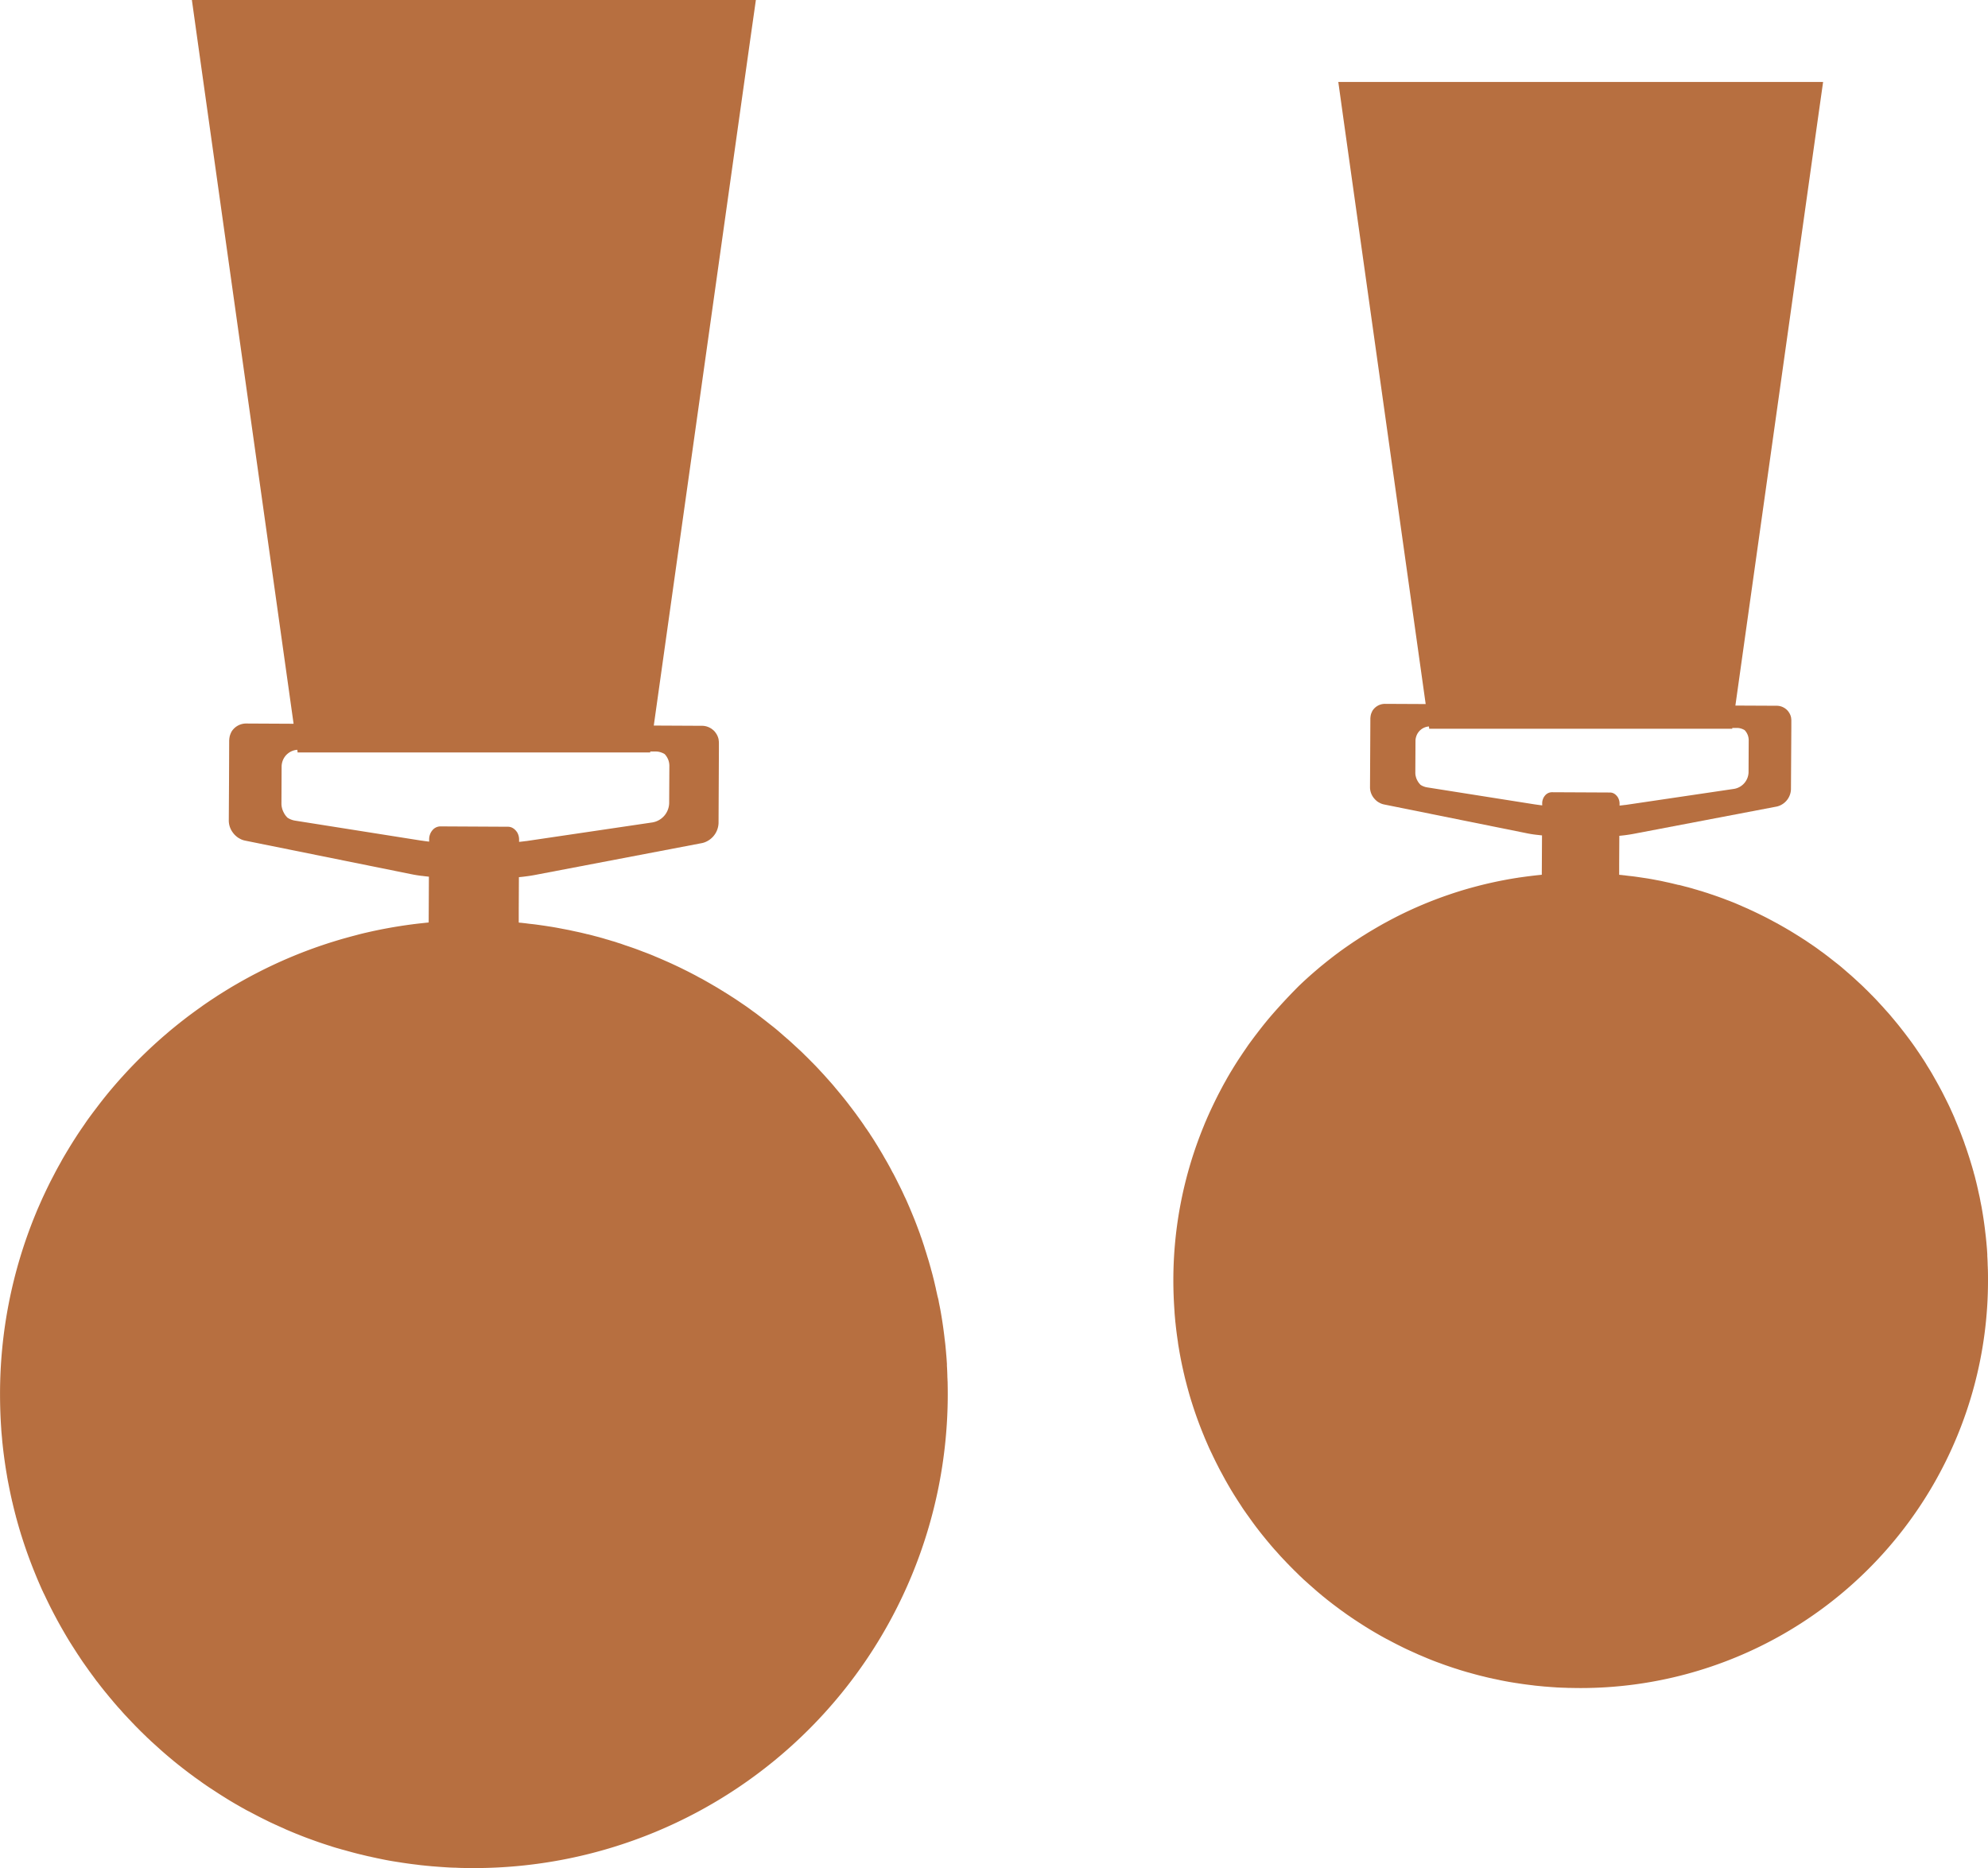
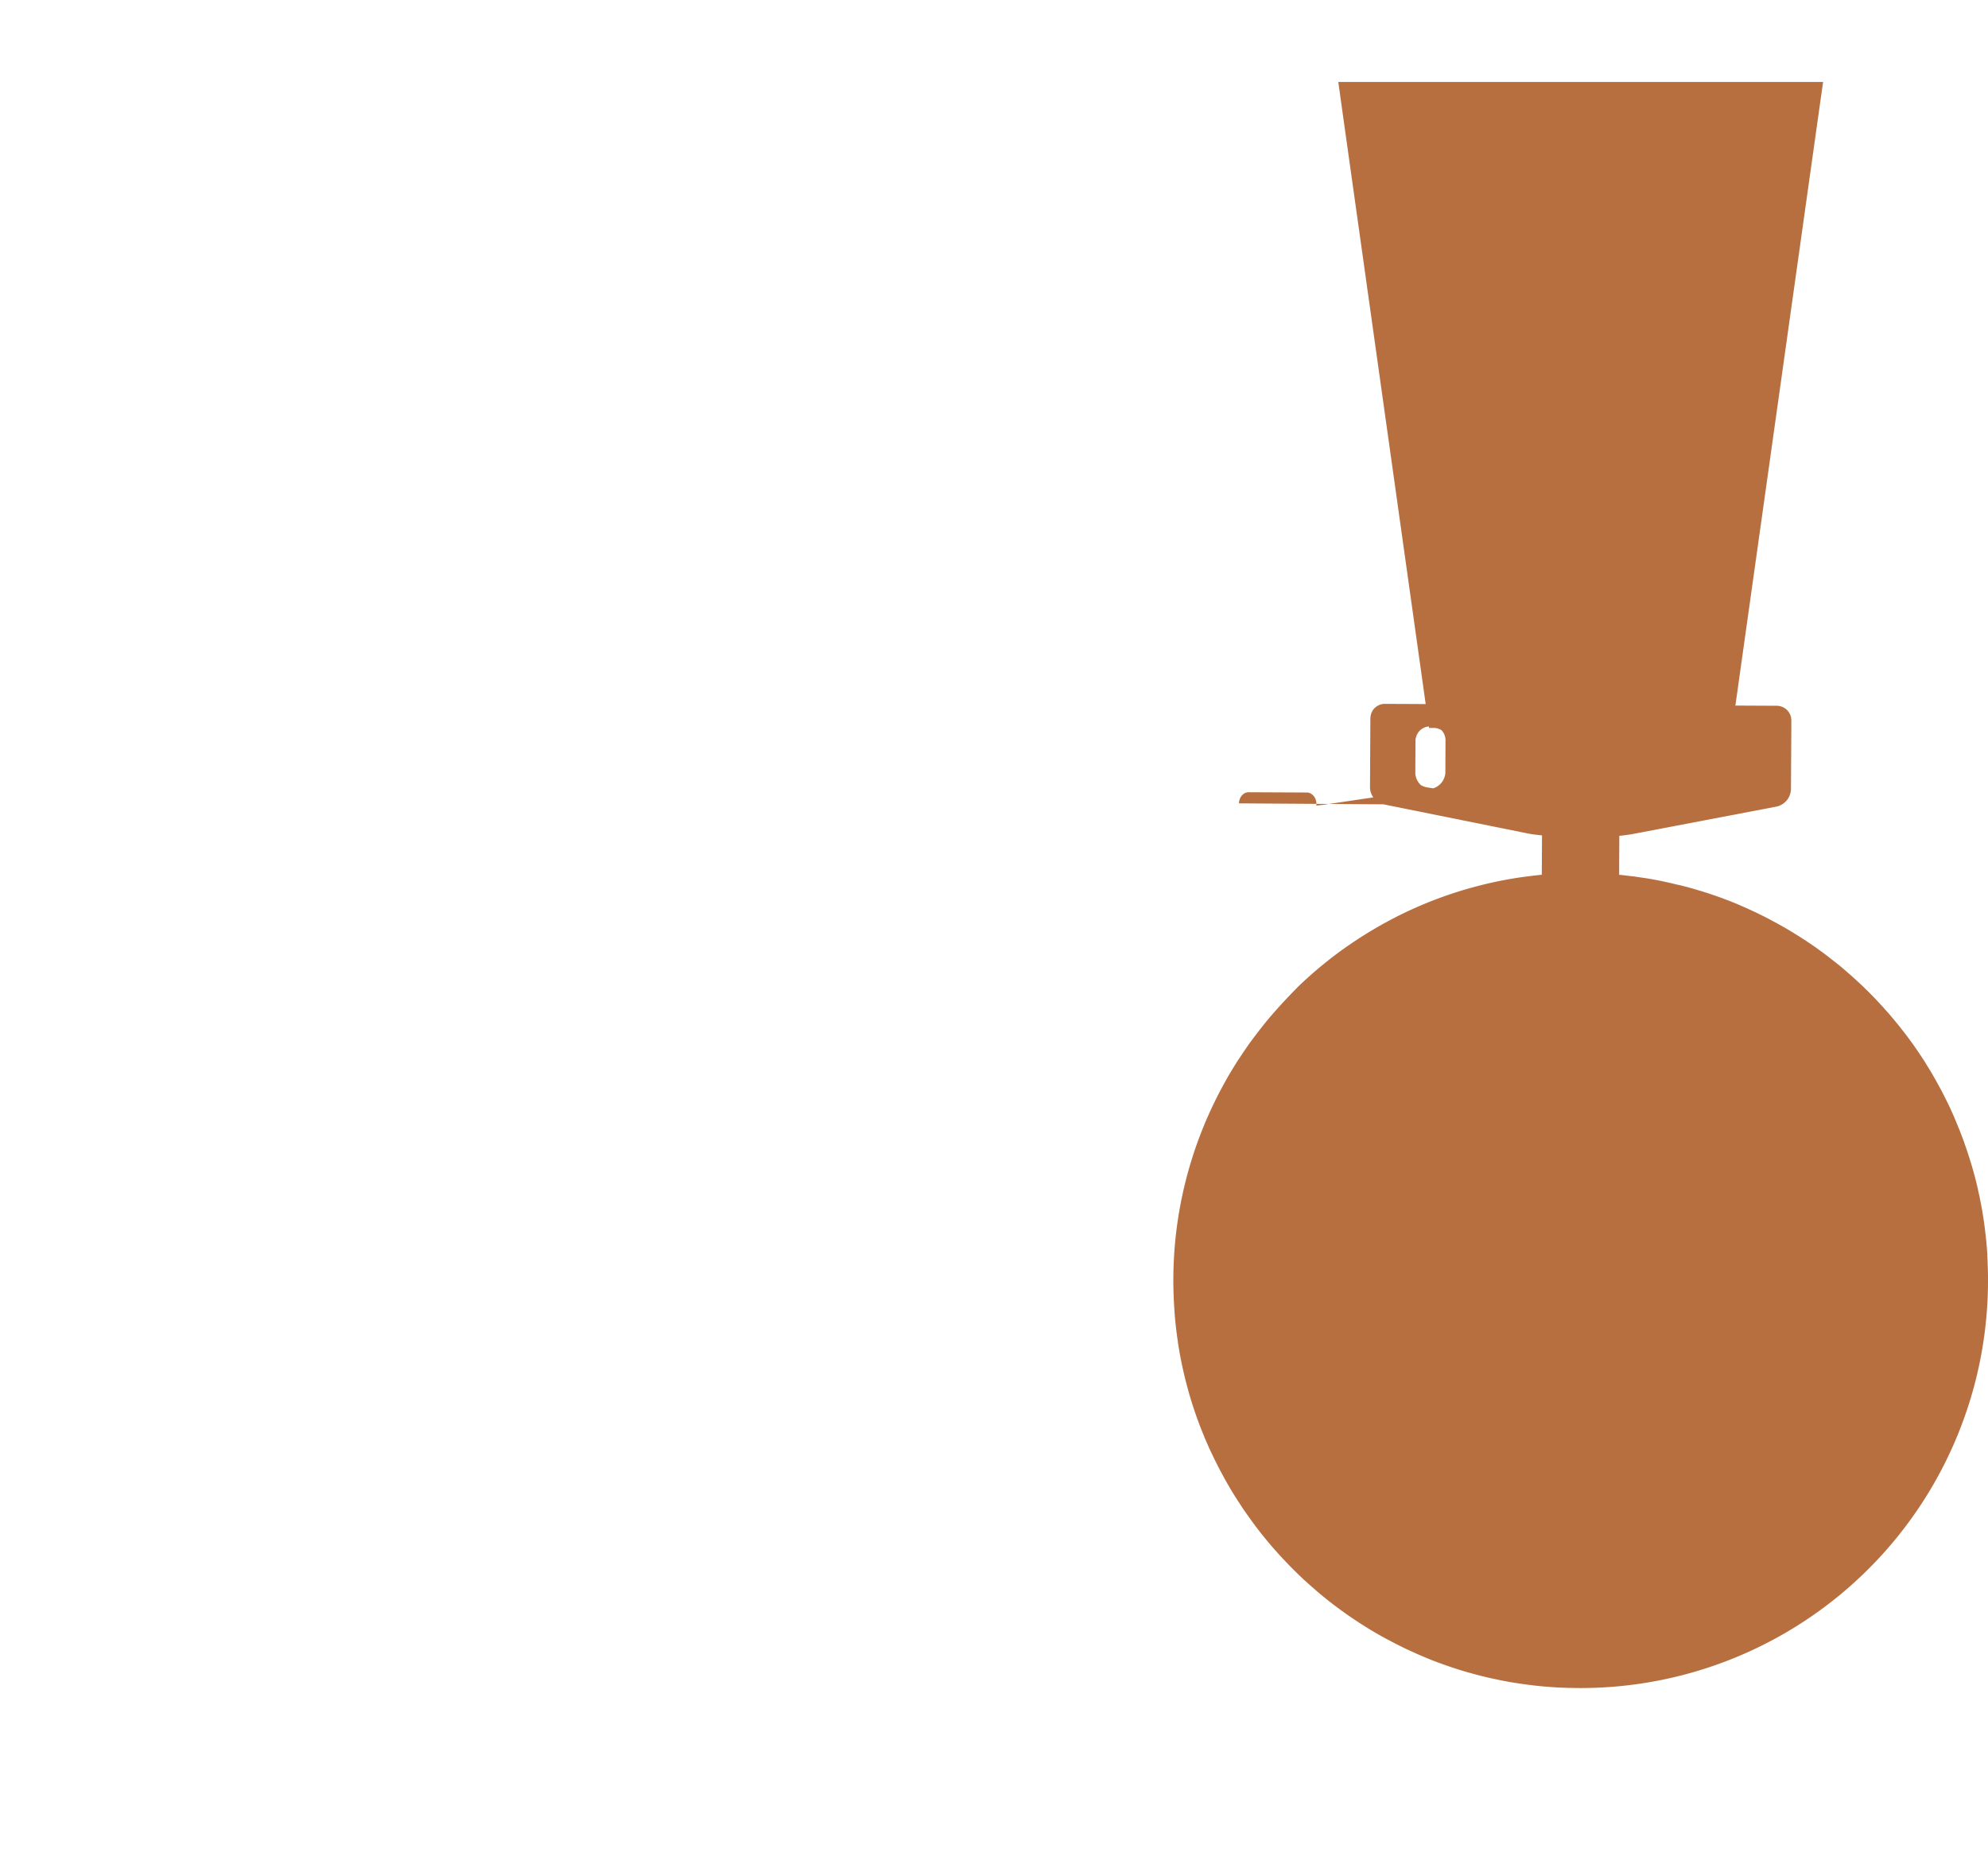
<svg xmlns="http://www.w3.org/2000/svg" width="163.818" height="153.947" viewBox="0 0 163.818 153.947">
  <g id="Group_6735" data-name="Group 6735" transform="translate(197.132 258.189)">
-     <path id="Path_5652" data-name="Path 5652" d="M13.573,26.617l-.049-.005-.177-.022-.11-.016c-.049-.005-.1-.013-.145-.02a1,1,0,0,0-.1-.013L4.064,25.13l-.045-.011a1.011,1.011,0,0,1-.1-.022c-.027-.009-.054-.02-.083-.029l-.061-.023a1.478,1.478,0,0,1-.231-.121l-.005-.005c-.025-.029-.056-.06-.078-.09l-.014-.014a1.363,1.363,0,0,1-.121-.168l-.047-.085c-.02-.038-.038-.076-.056-.116s-.022-.056-.033-.085c-.014-.045-.027-.09-.038-.137-.005-.025-.013-.049-.018-.074a1.391,1.391,0,0,1-.018-.211v-.011l.013-2.638a1.106,1.106,0,0,1,.049-.311,1.189,1.189,0,0,1,1.059-.865l.02.152-.005.036H29.236l-.005-.036.005-.029v0l.39,0,.029,0a1.263,1.263,0,0,1,.166.016l.051.011a.991.991,0,0,1,.143.042,1.265,1.265,0,0,1,.235.11,1.182,1.182,0,0,1,.235.351l.016.036a1.15,1.15,0,0,1,.058.19l.009.049a1.352,1.352,0,0,1,.02.211l-.013,2.641a1.429,1.429,0,0,1-1.185,1.362l-8.961,1.326-.007,0-.023,0c-.135.018-.291.036-.453.054l0-.155a.989.989,0,0,0-.107-.461c-.013-.027-.027-.052-.042-.078l-.027-.038-.04-.051-.042-.051-.005,0a.758.758,0,0,0-.248-.184.669.669,0,0,0-.282-.061l-4.782-.023h-.005a.742.742,0,0,0-.56.269,1.3,1.3,0,0,0-.1.136,1.213,1.213,0,0,0-.072.155,1.365,1.365,0,0,0-.049.173,1.206,1.206,0,0,0-.016.184ZM36.718-32.994H-3.231l.4,2.876,6.8,48.386L.606,18.252h0a1.217,1.217,0,0,0-1.021.567c-.029.054-.052.108-.076.159L-.5,19a1.065,1.065,0,0,0-.052.163l-.005.018c0,.02-.007.042-.011.063l-.009.054c0,.023,0,.047-.005.072s-.007.049-.007.074l-.014,2.8L-.619,25.13a1.427,1.427,0,0,0,.314.88h0l0,0,.036.043a1.39,1.39,0,0,0,.112.119l.047.045a1.787,1.787,0,0,0,.163.126l.02.014.007,0,0,0,.007,0,0,0a1.282,1.282,0,0,0,.45.184l11.8,2.381c.21.042.463.085.732.116l.092.009c.128.016.257.031.387.043l.007,0-.013,2.454h0l-.005.79-.21.022c-.023,0-.047.005-.07.007-.255.027-.508.056-.761.089l-.1.011c-.244.033-.488.067-.73.1-.036.005-.074.011-.11.018-.237.036-.473.076-.708.116-.042.007-.081.016-.121.022-.233.043-.464.087-.7.134l-.121.025c-.231.047-.461.1-.692.15l-.116.027c-.231.054-.461.11-.69.168-.036.009-.072.018-.108.029-.233.06-.466.123-.7.188l-.092.025c-.24.069-.479.139-.715.213l-.063.02c-.253.078-.5.159-.752.244l-.02.007a33.219,33.219,0,0,0-4.5,1.9l-.058.031c-.215.11-.43.224-.641.34l-.13.07c-.188.1-.374.208-.56.314l-.172.1c-.17.1-.34.2-.508.3-.067.04-.132.079-.2.121-.159.1-.316.2-.473.294l-.211.137c-.15.1-.3.2-.45.294-.072.051-.145.1-.217.148-.146.1-.291.2-.434.3-.074.051-.146.1-.219.155-.143.1-.284.2-.425.309-.072.052-.143.107-.215.159-.141.107-.28.213-.417.322-.07.054-.139.107-.208.163-.141.11-.28.224-.419.338-.063.052-.128.1-.192.155-.145.121-.289.244-.432.367-.056.047-.11.094-.164.141-.155.134-.307.269-.461.407l-.125.114c-.172.155-.341.314-.509.475l-.061.056Q-7.295,42.31-8.1,43.2c-.361.4-.714.8-1.055,1.216-.278.338-.547.683-.811,1.03-.087.112-.172.224-.257.338-.135.184-.273.369-.407.553-.074.107-.146.215-.22.323-.119.172-.237.343-.352.517l-.2.3c-.208.318-.41.638-.605.963-.125.2-.248.416-.369.622-.054.094-.1.19-.157.284-.094.164-.186.329-.275.5-.063.116-.125.235-.186.352-.087.164-.172.329-.257.5-.052.107-.107.215-.159.323-.094.192-.186.385-.278.58-.04.085-.081.172-.121.258-.117.258-.231.517-.343.779-.011.025-.023.052-.034.079-.045.1-.087.211-.13.318a33.451,33.451,0,0,0-2.508,12.746c0,.824.033,1.64.09,2.452,0,.045.005.09.009.135l0,.049,0,0c.011.15.025.3.038.448.011.116.02.233.031.349l.007.038c.054.542.125,1.079.206,1.613l0,.027c.005.025.005.045.011.07l.005.043c.027.173.058.347.087.52l.033.2a.834.834,0,0,1,.02.11c.005.031.013.06.018.09.081.444.173.883.273,1.321l.016.078.022.089c.052.222.1.444.163.667.009.042.022.083.033.13s.02.076.029.11a.76.76,0,0,1,.025.107l.038.132c.1.367.2.734.314,1.095.011.033.02.067.031.1l.014.042v0q.431,1.379.976,2.7l.052.128c.07.172.143.341.217.511l.007.016.02.045c.063.143.123.287.188.428.022.047.045.092.067.139.011.023.02.047.033.072l.027.056.125.26q.057.125.119.249c.114.238.233.473.354.708.031.063.061.126.094.184s.054.11.085.161c.013.025.027.049.04.074.1.179.192.358.291.535l.052.1.24.421c.025.045.051.09.078.134.058.1.116.2.175.3.094.155.188.311.285.463.045.076.092.146.139.22.085.134.17.269.257.4.045.07.09.137.137.208.125.2.253.387.39.578.072.107.15.21.224.314s.154.22.235.329c.02.031.04.056.06.085l.146.2c.058.078.116.157.175.235l.081.108.031.036q.249.331.508.647l.018.023c.043.054.089.107.132.161.117.145.237.289.358.43l.045.056c.065.079.136.161.206.24.031.036.06.065.085.1.061.07.121.136.182.2l.136.152c.09.1.186.211.276.311l.04.04c.065.07.126.135.186.2.076.074.146.15.217.226.054.06.11.116.164.17l.009.009.005.007a.6.6,0,0,1,.067.07h0l.04.042.014.013c.074.076.15.152.22.222s.126.13.192.192c.045.045.1.09.141.141l.016.011c.033.033.067.067.1.1s.07.067.1.1.07.067.107.1c.065.061.136.126.2.192s.11.1.164.148c.081.074.164.148.246.22.051.047.1.094.154.139l.092.081q.228.2.455.4l.07.061.468.392c.116.09.226.181.341.276.054.04.1.079.161.125s.1.081.155.121l.042.031c.025.022.052.042.079.063l.034.027c.173.13.349.262.524.392l.163.121c.033.023.067.045.1.07l.049.034c.137.1.273.2.408.293.065.045.13.085.192.13s.141.1.206.141c.049.034.1.065.145.1l.1.063c.289.192.582.381.876.564l.011.005c.19.121.381.237.578.352l.11.065c.04.025.079.047.119.069l.11.063c.146.085.294.172.444.251.09.054.186.1.282.155l.051.025.005,0,.374.2.016.009c.248.13.493.257.739.376l.02.011.116.058c.186.094.379.184.569.269a.828.828,0,0,0,.1.045c.1.047.2.092.3.137l.224.1c.06.029.119.058.181.081.237.1.473.2.71.3.04.016.079.031.116.047.316.13.632.251.954.363l.078.031.038.013.025.011c.206.074.412.145.62.215.04.014.081.027.123.042l.025.009c.139.047.28.092.421.136l.078.023c.043.016.09.034.137.047s.121.036.181.056l.307.09c.1.033.2.058.307.087.356.1.714.2,1.075.287h0c.047.013.1.022.143.033.079.022.161.042.242.061.121.029.24.06.36.08l.011,0c.123.034.251.06.379.083a1.878,1.878,0,0,0,.192.042c.045.009.09.02.135.031.2.04.392.079.593.114.217.042.437.076.663.112.058.009.117.018.175.025l.155.025c.266.04.529.078.8.11h.007c.081.011.163.022.242.031.04,0,.078.011.117.014.13.02.266.031.4.045l.15.014.318.031a.81.81,0,0,0,.116.009c.251.02.5.042.753.056.045.005.09.005.135.011.226.014.453.023.685.029.04,0,.078,0,.117.005.078,0,.154.007.231.009l.038,0a.755.755,0,0,0,.09,0c.287.005.578.011.865.011A33.564,33.564,0,0,0,50.306,65.771c0-.287,0-.578-.009-.865a.515.515,0,0,0-.005-.09V64.8c0-.11-.009-.219-.013-.329l0-.043c-.005-.226-.016-.457-.031-.683l0-.054,0-.034,0-.047c-.014-.248-.029-.493-.054-.741,0-.047-.009-.1-.013-.148,0-.029-.005-.06-.007-.089l-.005-.054c-.011-.1-.02-.206-.031-.307s-.025-.231-.04-.347c0-.027-.007-.056-.011-.085-.011-.1-.022-.2-.034-.3l-.005-.043q-.106-.854-.257-1.7c-.005-.031-.009-.056-.014-.085-.02-.1-.04-.2-.06-.3-.011-.056-.022-.116-.036-.172a2.246,2.246,0,0,0-.045-.24.824.824,0,0,0-.025-.126c-.009-.049-.022-.1-.033-.148-.027-.119-.054-.24-.081-.361l-.007-.029c-.014-.1-.04-.192-.065-.291-.009-.065-.031-.132-.045-.2s-.031-.125-.045-.19c-.011-.042-.02-.081-.031-.121-.014-.056-.029-.107-.04-.161s-.031-.107-.04-.157-.036-.125-.051-.186l-.018-.054c-.007-.023-.013-.047-.02-.072s-.016-.065-.022-.1-.025-.076-.036-.116-.02-.079-.031-.116c-.02-.06-.034-.116-.049-.17l-.092-.3-.081-.266c-.022-.074-.045-.146-.069-.222-.029-.092-.06-.182-.09-.275s-.061-.19-.094-.285c-.011-.033-.02-.067-.033-.1-.045-.141-.1-.285-.15-.426-.02-.07-.045-.141-.07-.208s-.056-.155-.085-.231c-.011-.023-.022-.054-.031-.079-.076-.206-.155-.412-.237-.618-.02-.056-.045-.107-.065-.161l-.025-.061c-.02-.054-.045-.1-.065-.161-.056-.136-.11-.266-.166-.4-.034-.085-.07-.164-.1-.246-.061-.141-.121-.276-.182-.412-.034-.07-.065-.146-.1-.217l-.014-.034c-.083-.19-.175-.378-.267-.565-.056-.117-.116-.231-.173-.347-.1-.2-.192-.388-.294-.582a.964.964,0,0,0-.054-.1l-.018-.033c-.018-.034-.034-.069-.054-.1l-.029-.056-.09-.166c-.045-.09-.1-.175-.146-.266-.065-.119-.134-.237-.2-.354-.042-.074-.081-.146-.123-.219-.029-.047-.054-.094-.081-.143-.116-.2-.231-.387-.347-.573-.022-.038-.045-.074-.07-.11-.034-.056-.069-.114-.1-.17l-.031-.051c-.1-.161-.2-.318-.307-.473l-.014-.025c-.045-.074-.1-.15-.15-.224l-.107-.163-.036-.051-.038-.054-.143-.213c-.146-.21-.291-.417-.443-.623a.862.862,0,0,1-.06-.085c-.152-.2-.3-.4-.453-.6-.029-.034-.06-.074-.09-.116-.141-.175-.276-.356-.417-.528l-.116-.143-.058-.069c-.117-.141-.231-.282-.354-.423-.136-.17-.282-.336-.432-.5l-.141-.155c-.085-.1-.172-.2-.26-.291l-.047-.051-.211-.228c-.125-.141-.257-.276-.387-.412l-.04-.04c-.045-.045-.09-.1-.141-.141-.135-.141-.276-.282-.417-.423-.025-.025-.056-.049-.081-.074-.161-.166-.327-.323-.491-.473-.058-.052-.11-.1-.166-.154-.025-.022-.051-.045-.074-.067-.136-.126-.269-.251-.408-.372-.058-.054-.117-.107-.179-.154l-.022-.022-.047-.042-.06-.051c-.107-.09-.206-.181-.313-.271-.206-.181-.417-.358-.632-.524s-.434-.341-.649-.508c-.081-.065-.161-.125-.242-.184-.136-.107-.276-.211-.417-.307-.22-.166-.443-.327-.668-.479l-.6-.407c-.065-.04-.132-.085-.2-.126s-.13-.09-.2-.13c-.126-.081-.257-.161-.387-.242s-.267-.166-.4-.246c-.056-.038-.112-.07-.168-.1l-.014-.009c-.04-.023-.079-.049-.119-.069-.237-.141-.477-.276-.719-.412a2.164,2.164,0,0,0-.2-.11c-.058-.033-.117-.063-.177-.094-.117-.065-.235-.13-.35-.188-.186-.1-.379-.2-.569-.293l-.043-.022-.029-.014-.1-.049c-.231-.116-.468-.226-.7-.338l-.045-.02c-.07-.034-.146-.065-.217-.1s-.164-.076-.251-.112c-.146-.065-.3-.13-.448-.2l-.038-.016c-.061-.025-.125-.051-.186-.078l-.076-.033c-.137-.06-.273-.116-.414-.17l-.19-.076c-.07-.025-.146-.056-.217-.079-.025-.011-.056-.022-.079-.031-.087-.036-.172-.065-.258-.1-.049-.02-.1-.034-.15-.054-.231-.087-.468-.166-.7-.248l-.087-.027c-.081-.029-.163-.056-.246-.083l-.013-.005c-.081-.031-.163-.054-.248-.079a1,1,0,0,0-.1-.031c-.119-.043-.242-.081-.367-.114-.023-.009-.049-.014-.074-.022-.112-.036-.226-.07-.343-.1-.141-.045-.276-.085-.417-.121-.031-.009-.06-.02-.085-.025-.107-.029-.211-.054-.313-.079-.161-.045-.322-.085-.482-.126H24.8l-.058-.013c-.092-.023-.184-.047-.276-.067-.135-.036-.276-.065-.417-.1l-.065-.014-.2-.042c-.15-.033-.3-.067-.452-.1l-.233-.043c-.027-.005-.052-.011-.078-.014-.047-.009-.09-.02-.137-.027-.155-.031-.311-.06-.468-.085-.136-.025-.271-.045-.407-.065l-.508-.076c-.107-.014-.211-.031-.322-.045-.146-.02-.287-.036-.434-.051s-.271-.034-.406-.051c-.034,0-.065,0-.1-.009-.085-.011-.17-.022-.257-.025-.023-.005-.043-.005-.069-.011l0-.8v-.061l.013-2.349c.154-.014.307-.031.453-.049.237-.031.466-.065.654-.1l11.854-2.26a1.391,1.391,0,0,0,.282-.092,1.515,1.515,0,0,0,.9-1.324L34.1,20.2l0-.585a1.235,1.235,0,0,0-.018-.2l0-.031-.005-.016a1.167,1.167,0,0,0-.192-.439l0,0a1.066,1.066,0,0,0-.114-.143.92.92,0,0,0-.125-.112l-.04-.033a1.294,1.294,0,0,0-.125-.078l0,0a1.186,1.186,0,0,0-.571-.154l-3.42-.016,6.822-48.516Z" transform="translate(-83.62 -218.443)" fill="#b76f40" />
-     <path id="Path_5653" data-name="Path 5653" d="M15.789,30.965l-.056-.005-.208-.027-.126-.016c-.058-.009-.116-.016-.168-.025l-.116-.014L4.727,29.234l-.052-.011c-.04-.007-.078-.016-.117-.027s-.063-.022-.1-.033l-.072-.027a1.6,1.6,0,0,1-.269-.143l-.005-.005a1.006,1.006,0,0,1-.092-.1l-.016-.016a1.694,1.694,0,0,1-.141-.2c-.02-.031-.036-.065-.054-.1s-.045-.089-.065-.134l-.038-.1a1.6,1.6,0,0,1-.045-.159c-.005-.029-.014-.058-.02-.089a1.573,1.573,0,0,1-.022-.246v-.011l.014-3.07a1.41,1.41,0,0,1,.056-.361A1.385,1.385,0,0,1,4.926,23.4l.023.177-.007.04h29.07l-.005-.04.005-.036v0l.455,0,.033,0a1.373,1.373,0,0,1,.193.018l.06.013a1.234,1.234,0,0,1,.164.049,1.414,1.414,0,0,1,.275.128,1.359,1.359,0,0,1,.273.408l.02.042a1.3,1.3,0,0,1,.067.22l.011.056a1.4,1.4,0,0,1,.022.246L35.569,27.8a1.657,1.657,0,0,1-1.377,1.583L23.766,30.924l-.007,0-.029,0c-.157.022-.338.043-.528.063l0-.181a1.162,1.162,0,0,0-.123-.537c-.016-.031-.033-.061-.049-.089L23,30.141l-.047-.06-.049-.058-.005,0a.909.909,0,0,0-.289-.213.759.759,0,0,0-.327-.07l-5.565-.029h-.005a.862.862,0,0,0-.65.313,1.413,1.413,0,0,0-.114.159,1.173,1.173,0,0,0-.085.181,1.238,1.238,0,0,0-.056.2,1.339,1.339,0,0,0-.018.213ZM42.714-38.384H-3.761l.468,3.346L4.62,21.254l-3.915-.02H.7a1.412,1.412,0,0,0-1.187.659c-.034.063-.061.125-.089.186l-.007.022a1.2,1.2,0,0,0-.06.188l-.007.02c0,.023-.007.049-.011.074l-.011.063a.645.645,0,0,0-.007.083c0,.029-.007.058-.009.087L-.7,25.878-.72,29.236a1.657,1.657,0,0,0,.365,1.023h0l0,.005.042.049c.042.049.085.1.13.139l.056.052a1.831,1.831,0,0,0,.19.146l.023.018.009.005,0,0,.007,0,.005,0a1.473,1.473,0,0,0,.522.211l13.724,2.772c.242.049.538.1.851.134.034,0,.072.007.107.013.148.018.3.034.45.051h.009l-.014,2.855h0l-.005.918-.244.027c-.027,0-.054.005-.081.009-.3.031-.591.063-.885.1-.036,0-.074.009-.11.014-.285.036-.567.076-.851.119-.042.005-.085.013-.126.02-.276.042-.553.087-.826.136l-.139.025c-.271.049-.542.1-.811.155-.047.009-.092.018-.139.029-.269.054-.538.114-.806.175l-.134.031c-.269.061-.537.128-.8.2l-.126.033c-.271.07-.542.145-.811.22l-.107.029c-.278.079-.556.163-.833.248l-.074.023c-.293.09-.584.186-.874.284l-.023.007A38.706,38.706,0,0,0,1.71,41.73l-.069.036c-.249.128-.5.258-.746.394l-.15.081c-.219.121-.437.242-.652.365l-.2.116c-.2.116-.4.231-.593.351-.076.047-.152.094-.228.139-.184.114-.369.229-.551.345-.083.052-.164.1-.246.159-.175.114-.35.228-.524.343-.085.058-.168.116-.253.172-.168.116-.338.231-.5.351l-.255.181c-.164.119-.329.238-.493.36L-4,45.307c-.163.123-.325.248-.486.374-.081.061-.161.125-.242.188-.163.13-.325.26-.488.394-.074.06-.148.119-.222.181-.17.141-.336.284-.5.426-.065.054-.128.108-.193.164-.179.155-.356.314-.533.473-.049.043-.1.087-.146.132-.2.181-.4.367-.594.553l-.07.067c-.672.641-1.324,1.306-1.949,1.995-.421.461-.831.936-1.229,1.415-.323.394-.636.793-.943,1.2l-.3.394c-.159.215-.318.428-.472.643-.089.123-.172.251-.257.376q-.209.3-.412.6c-.076.116-.154.231-.229.349-.24.37-.475.743-.7,1.12-.146.238-.289.482-.43.723-.063.11-.121.22-.182.331-.108.192-.215.381-.32.575-.072.136-.145.273-.215.41-.1.192-.2.383-.3.576-.063.125-.125.249-.186.376-.11.224-.217.448-.323.674l-.141.3q-.2.45-.4.905c-.013.031-.027.061-.04.092-.052.123-.1.248-.152.37a38.926,38.926,0,0,0-2.916,14.83q0,1.439.1,2.853c0,.051.005.1.009.155l.005.06v0c.014.175.031.349.047.522.011.134.022.269.034.4l.007.045c.065.629.146,1.254.24,1.875l.005.033c.005.029.005.052.011.081l.009.049c.031.2.065.4.1.605.013.078.023.154.038.229a1.133,1.133,0,0,1,.023.128c.005.036.014.069.02.1.1.515.2,1.028.318,1.536.005.031.013.061.018.092s.018.067.027.1c.06.26.121.519.188.775.011.049.027.1.038.152s.023.089.034.128a.777.777,0,0,1,.029.125l.043.154c.116.428.238.851.367,1.274.013.038.023.078.034.116l.018.047v0c.334,1.07.714,2.121,1.135,3.147.02.051.04.1.061.15.081.2.166.4.253.6l.007.018.023.052c.072.166.145.332.219.5.025.054.052.107.078.161.013.027.023.056.036.083l.033.065c.049.1.1.2.145.3s.092.193.139.289q.2.417.412.826c.036.072.072.146.11.213s.063.128.1.188c.014.029.029.056.045.085.11.21.222.417.338.623.02.036.04.074.061.11.092.164.186.327.28.491.029.052.06.1.089.154.069.117.137.235.206.35.108.181.217.361.331.537.054.089.108.172.163.257.1.157.2.313.3.468.052.081.1.161.161.24.145.228.294.452.453.674.085.123.173.244.26.367s.179.257.275.381c.023.036.047.065.069.1.058.076.114.15.17.226l.2.275c.033.042.063.085.1.125l.034.042c.193.258.392.509.591.755l.022.027.154.186c.137.168.275.336.416.5l.052.063c.076.094.157.188.24.282.034.04.07.076.1.116.07.083.139.159.21.235l.159.175c.1.123.217.246.322.363l.047.047c.076.081.146.157.215.233.089.089.17.175.253.264.063.07.128.134.193.2l.009.009.007.009a1.04,1.04,0,0,1,.076.081h0l.049.047.014.018c.089.087.175.175.257.257s.146.152.222.222c.054.052.112.1.164.164l.018.013c.04.04.079.078.121.116s.079.078.117.117.083.076.123.116c.078.07.159.146.235.224.063.058.128.114.192.172.094.087.19.172.285.257.06.054.117.108.179.161l.108.1c.175.155.35.309.529.461l.081.07.544.455c.134.107.262.211.4.322.065.047.123.094.188.146s.116.094.181.141l.047.036.092.072.042.033c.2.152.4.305.611.455.063.047.125.1.188.141l.116.081.058.042c.157.11.316.228.473.34.076.052.152.1.222.152s.164.11.24.164c.058.04.116.076.17.11l.114.074c.336.222.676.443,1.021.656l.011.007c.222.141.444.275.672.41l.13.076c.045.029.092.054.137.079l.13.074c.17.1.341.2.517.291.1.063.215.123.327.181l.058.029.007,0c.145.079.289.155.434.231l.022.011c.287.152.573.3.86.439l.022.011.136.067c.215.11.441.215.661.314a.836.836,0,0,0,.117.052c.116.054.231.108.349.159.085.04.173.076.26.114.067.033.137.067.21.1q.412.176.824.345l.136.052c.369.152.737.293,1.109.425l.092.034.043.014.031.013c.238.087.479.17.719.251l.143.049.031.009c.161.054.325.108.49.157l.09.029a1.5,1.5,0,0,0,.159.054c.07.024.141.042.21.065l.358.1c.119.038.238.069.36.1.414.117.829.231,1.248.334h0c.056.014.112.025.166.038.094.023.188.049.284.07.139.034.278.07.417.094l.013,0c.143.04.293.069.441.1a2.1,2.1,0,0,0,.222.047l.157.034c.229.047.457.094.69.136.253.047.509.087.773.128l.2.031.181.029c.309.045.618.09.927.128h.009c.094.013.188.023.282.034.045.005.089.014.136.018.152.023.311.034.463.052.058.005.117.011.175.018.123.011.246.022.369.034a1.14,1.14,0,0,0,.136.011c.291.023.584.047.876.065.052.005.1.005.159.011.262.018.526.031.795.036.045,0,.09,0,.137.005l.269.011.043,0a.679.679,0,0,0,.1.005c.334.005.674.011,1.006.011A39.048,39.048,0,0,0,58.525,76.515c0-.332-.005-.672-.011-1a.529.529,0,0,0-.007-.107v-.018c0-.126-.011-.253-.014-.381l0-.051c-.007-.264-.018-.533-.036-.795l0-.063,0-.04,0-.056c-.018-.285-.036-.573-.065-.858,0-.058-.009-.116-.014-.173,0-.034-.005-.07-.009-.1l-.005-.061c-.011-.117-.023-.24-.034-.358-.013-.134-.031-.269-.047-.4,0-.033-.009-.067-.013-.1-.013-.116-.025-.231-.04-.347l-.007-.051c-.081-.661-.181-1.323-.3-1.978-.005-.034-.011-.063-.018-.1-.022-.116-.045-.228-.069-.345-.013-.063-.023-.134-.042-.2a2.622,2.622,0,0,0-.052-.28A1.166,1.166,0,0,0,57.7,68.5c-.013-.058-.027-.114-.04-.172-.029-.141-.061-.28-.094-.421l-.007-.033c-.018-.112-.047-.222-.076-.34-.013-.076-.036-.152-.052-.228s-.036-.146-.052-.222c-.013-.047-.023-.094-.036-.141-.018-.065-.034-.123-.047-.188s-.034-.123-.047-.181c-.023-.076-.04-.146-.058-.217l-.022-.065-.022-.081c-.009-.04-.02-.078-.027-.117s-.029-.087-.042-.134-.022-.094-.034-.136c-.023-.069-.042-.134-.058-.2-.034-.116-.07-.233-.107-.349s-.063-.208-.094-.311c-.025-.085-.052-.168-.081-.258-.034-.107-.07-.211-.1-.318s-.07-.222-.108-.332c-.013-.038-.023-.078-.038-.116-.052-.164-.11-.332-.175-.5-.023-.081-.052-.164-.081-.24-.036-.094-.065-.181-.1-.269-.013-.029-.023-.063-.036-.094-.087-.238-.181-.479-.275-.719-.023-.065-.052-.123-.076-.186l-.029-.07c-.023-.065-.052-.123-.076-.188-.065-.157-.13-.309-.193-.463-.042-.1-.083-.193-.123-.285-.07-.164-.141-.322-.211-.481-.04-.081-.076-.17-.123-.251l-.016-.042c-.1-.219-.2-.437-.311-.656-.065-.136-.134-.269-.2-.4-.112-.226-.224-.452-.343-.676a1.345,1.345,0,0,0-.065-.123L54,58.258l-.065-.119-.033-.065L53.8,57.88c-.052-.1-.11-.2-.17-.309-.074-.141-.155-.276-.235-.412-.047-.085-.1-.17-.145-.255-.033-.054-.061-.11-.094-.164-.134-.228-.269-.45-.4-.667-.025-.045-.052-.087-.081-.13-.04-.065-.081-.132-.123-.2l-.036-.06c-.117-.188-.233-.369-.356-.549l-.018-.029c-.052-.089-.11-.175-.173-.262-.042-.061-.083-.126-.125-.188L51.8,54.6l-.045-.063-.164-.248c-.17-.246-.34-.484-.515-.724-.023-.029-.047-.065-.07-.1-.175-.235-.35-.468-.528-.7-.034-.04-.069-.087-.1-.134-.163-.206-.322-.416-.486-.614l-.135-.166-.067-.081c-.136-.163-.269-.325-.41-.49-.159-.2-.329-.392-.5-.585l-.163-.181c-.1-.114-.2-.226-.3-.338l-.056-.06c-.081-.089-.164-.177-.246-.264-.146-.163-.3-.322-.45-.479l-.047-.047c-.052-.052-.1-.112-.164-.164-.157-.164-.322-.327-.486-.491-.029-.029-.063-.058-.092-.087-.188-.193-.381-.376-.575-.551-.065-.06-.128-.121-.193-.177-.027-.027-.056-.052-.085-.079-.157-.146-.314-.293-.475-.434-.067-.061-.136-.123-.208-.179l-.025-.023-.054-.049-.07-.058c-.123-.107-.238-.211-.361-.316-.24-.211-.486-.416-.737-.609s-.5-.4-.755-.591c-.094-.076-.186-.146-.28-.215-.159-.125-.322-.246-.486-.358-.258-.193-.515-.381-.779-.556-.233-.157-.461-.314-.7-.473-.076-.047-.152-.1-.228-.146s-.152-.1-.235-.152c-.146-.094-.3-.188-.45-.28s-.311-.193-.468-.287c-.065-.043-.13-.081-.2-.119l-.018-.011a1.344,1.344,0,0,0-.137-.079c-.275-.164-.556-.322-.836-.481-.076-.045-.154-.09-.233-.128s-.139-.072-.208-.108c-.135-.078-.271-.152-.407-.22-.217-.116-.441-.229-.663-.34l-.049-.023-.034-.018c-.038-.02-.076-.036-.114-.056-.269-.136-.546-.264-.82-.392l-.052-.023c-.081-.042-.17-.076-.251-.117-.1-.042-.193-.087-.293-.128-.17-.076-.345-.152-.52-.228l-.045-.018-.217-.092-.089-.036c-.159-.07-.316-.136-.481-.2l-.222-.087c-.081-.029-.17-.065-.251-.094l-.094-.034c-.1-.042-.2-.076-.3-.117-.058-.023-.117-.042-.175-.065-.269-.1-.544-.192-.818-.285l-.1-.033c-.1-.033-.19-.065-.285-.1l-.018-.007c-.092-.034-.186-.063-.285-.092l-.112-.036c-.137-.051-.282-.094-.426-.132l-.085-.027c-.132-.04-.264-.081-.4-.116-.163-.052-.322-.1-.484-.141a.991.991,0,0,0-.1-.029c-.121-.034-.244-.063-.361-.094-.188-.052-.374-.1-.562-.146H28.85l-.067-.014c-.107-.029-.215-.054-.322-.079-.157-.04-.322-.074-.486-.11l-.076-.016-.229-.049c-.173-.038-.347-.078-.526-.11-.087-.018-.179-.034-.271-.052l-.09-.016c-.052-.011-.1-.022-.159-.031-.181-.036-.361-.07-.544-.1-.157-.029-.316-.052-.473-.076-.193-.031-.392-.06-.591-.089l-.374-.052c-.17-.023-.334-.042-.5-.058s-.314-.042-.473-.058c-.04-.007-.076-.007-.117-.013-.1-.013-.2-.023-.3-.029-.029-.007-.051-.007-.079-.013l0-.934v-.072l.014-2.732c.179-.018.358-.036.529-.06.275-.034.54-.074.759-.116l13.79-2.631a1.519,1.519,0,0,0,.329-.107,1.759,1.759,0,0,0,1.044-1.541l.029-5.939,0-.681a1.414,1.414,0,0,0-.022-.233l0-.036-.005-.02a1.358,1.358,0,0,0-.224-.509l0,0a1.283,1.283,0,0,0-.132-.168,1.24,1.24,0,0,0-.146-.128l-.047-.038a.921.921,0,0,0-.145-.09l0,0a1.358,1.358,0,0,0-.665-.177l-3.98-.02,7.937-56.442Z" transform="translate(-177.559 -219.805)" fill="#b76f40" />
+     <path id="Path_5652" data-name="Path 5652" d="M13.573,26.617l-.049-.005-.177-.022-.11-.016c-.049-.005-.1-.013-.145-.02a1,1,0,0,0-.1-.013L4.064,25.13l-.045-.011a1.011,1.011,0,0,1-.1-.022c-.027-.009-.054-.02-.083-.029l-.061-.023a1.478,1.478,0,0,1-.231-.121l-.005-.005c-.025-.029-.056-.06-.078-.09l-.014-.014a1.363,1.363,0,0,1-.121-.168l-.047-.085c-.02-.038-.038-.076-.056-.116s-.022-.056-.033-.085c-.014-.045-.027-.09-.038-.137-.005-.025-.013-.049-.018-.074a1.391,1.391,0,0,1-.018-.211v-.011l.013-2.638a1.106,1.106,0,0,1,.049-.311,1.189,1.189,0,0,1,1.059-.865l.02.152-.005.036l-.005-.036.005-.029v0l.39,0,.029,0a1.263,1.263,0,0,1,.166.016l.051.011a.991.991,0,0,1,.143.042,1.265,1.265,0,0,1,.235.11,1.182,1.182,0,0,1,.235.351l.016.036a1.15,1.15,0,0,1,.058.19l.009.049a1.352,1.352,0,0,1,.02.211l-.013,2.641a1.429,1.429,0,0,1-1.185,1.362l-8.961,1.326-.007,0-.023,0c-.135.018-.291.036-.453.054l0-.155a.989.989,0,0,0-.107-.461c-.013-.027-.027-.052-.042-.078l-.027-.038-.04-.051-.042-.051-.005,0a.758.758,0,0,0-.248-.184.669.669,0,0,0-.282-.061l-4.782-.023h-.005a.742.742,0,0,0-.56.269,1.3,1.3,0,0,0-.1.136,1.213,1.213,0,0,0-.072.155,1.365,1.365,0,0,0-.049.173,1.206,1.206,0,0,0-.016.184ZM36.718-32.994H-3.231l.4,2.876,6.8,48.386L.606,18.252h0a1.217,1.217,0,0,0-1.021.567c-.029.054-.052.108-.076.159L-.5,19a1.065,1.065,0,0,0-.052.163l-.005.018c0,.02-.007.042-.011.063l-.009.054c0,.023,0,.047-.005.072s-.007.049-.007.074l-.014,2.8L-.619,25.13a1.427,1.427,0,0,0,.314.88h0l0,0,.036.043a1.39,1.39,0,0,0,.112.119l.047.045a1.787,1.787,0,0,0,.163.126l.02.014.007,0,0,0,.007,0,0,0a1.282,1.282,0,0,0,.45.184l11.8,2.381c.21.042.463.085.732.116l.092.009c.128.016.257.031.387.043l.007,0-.013,2.454h0l-.005.79-.21.022c-.023,0-.047.005-.07.007-.255.027-.508.056-.761.089l-.1.011c-.244.033-.488.067-.73.1-.036.005-.074.011-.11.018-.237.036-.473.076-.708.116-.042.007-.081.016-.121.022-.233.043-.464.087-.7.134l-.121.025c-.231.047-.461.1-.692.15l-.116.027c-.231.054-.461.11-.69.168-.036.009-.072.018-.108.029-.233.06-.466.123-.7.188l-.092.025c-.24.069-.479.139-.715.213l-.063.02c-.253.078-.5.159-.752.244l-.02.007a33.219,33.219,0,0,0-4.5,1.9l-.058.031c-.215.11-.43.224-.641.34l-.13.07c-.188.1-.374.208-.56.314l-.172.1c-.17.1-.34.2-.508.3-.067.04-.132.079-.2.121-.159.1-.316.2-.473.294l-.211.137c-.15.1-.3.2-.45.294-.072.051-.145.1-.217.148-.146.1-.291.2-.434.3-.074.051-.146.1-.219.155-.143.1-.284.2-.425.309-.072.052-.143.107-.215.159-.141.107-.28.213-.417.322-.07.054-.139.107-.208.163-.141.11-.28.224-.419.338-.063.052-.128.1-.192.155-.145.121-.289.244-.432.367-.056.047-.11.094-.164.141-.155.134-.307.269-.461.407l-.125.114c-.172.155-.341.314-.509.475l-.061.056Q-7.295,42.31-8.1,43.2c-.361.4-.714.8-1.055,1.216-.278.338-.547.683-.811,1.03-.087.112-.172.224-.257.338-.135.184-.273.369-.407.553-.074.107-.146.215-.22.323-.119.172-.237.343-.352.517l-.2.3c-.208.318-.41.638-.605.963-.125.2-.248.416-.369.622-.054.094-.1.19-.157.284-.094.164-.186.329-.275.5-.063.116-.125.235-.186.352-.087.164-.172.329-.257.5-.052.107-.107.215-.159.323-.094.192-.186.385-.278.58-.04.085-.081.172-.121.258-.117.258-.231.517-.343.779-.011.025-.023.052-.034.079-.045.1-.087.211-.13.318a33.451,33.451,0,0,0-2.508,12.746c0,.824.033,1.64.09,2.452,0,.045.005.09.009.135l0,.049,0,0c.011.15.025.3.038.448.011.116.02.233.031.349l.007.038c.054.542.125,1.079.206,1.613l0,.027c.005.025.005.045.011.07l.005.043c.027.173.058.347.087.52l.033.2a.834.834,0,0,1,.02.11c.005.031.013.06.018.09.081.444.173.883.273,1.321l.016.078.022.089c.052.222.1.444.163.667.009.042.022.083.033.13s.02.076.029.11a.76.76,0,0,1,.025.107l.038.132c.1.367.2.734.314,1.095.011.033.02.067.031.1l.014.042v0q.431,1.379.976,2.7l.052.128c.07.172.143.341.217.511l.007.016.02.045c.063.143.123.287.188.428.022.047.045.092.067.139.011.023.02.047.033.072l.027.056.125.26q.057.125.119.249c.114.238.233.473.354.708.031.063.061.126.094.184s.054.11.085.161c.013.025.027.049.04.074.1.179.192.358.291.535l.052.1.24.421c.025.045.051.09.078.134.058.1.116.2.175.3.094.155.188.311.285.463.045.076.092.146.139.22.085.134.17.269.257.4.045.07.09.137.137.208.125.2.253.387.39.578.072.107.15.21.224.314s.154.22.235.329c.02.031.04.056.06.085l.146.2c.058.078.116.157.175.235l.081.108.031.036q.249.331.508.647l.018.023c.043.054.089.107.132.161.117.145.237.289.358.43l.045.056c.065.079.136.161.206.24.031.036.06.065.085.1.061.07.121.136.182.2l.136.152c.09.1.186.211.276.311l.04.04c.065.07.126.135.186.2.076.074.146.15.217.226.054.06.11.116.164.17l.009.009.005.007a.6.6,0,0,1,.067.07h0l.04.042.014.013c.074.076.15.152.22.222s.126.13.192.192c.045.045.1.09.141.141l.016.011c.033.033.067.067.1.1s.07.067.1.1.07.067.107.1c.065.061.136.126.2.192s.11.1.164.148c.081.074.164.148.246.22.051.047.1.094.154.139l.092.081q.228.2.455.4l.07.061.468.392c.116.09.226.181.341.276.054.04.1.079.161.125s.1.081.155.121l.042.031c.025.022.052.042.079.063l.034.027c.173.13.349.262.524.392l.163.121c.033.023.067.045.1.07l.049.034c.137.1.273.2.408.293.065.045.13.085.192.13s.141.1.206.141c.049.034.1.065.145.1l.1.063c.289.192.582.381.876.564l.011.005c.19.121.381.237.578.352l.11.065c.04.025.079.047.119.069l.11.063c.146.085.294.172.444.251.09.054.186.1.282.155l.051.025.005,0,.374.2.016.009c.248.13.493.257.739.376l.02.011.116.058c.186.094.379.184.569.269a.828.828,0,0,0,.1.045c.1.047.2.092.3.137l.224.1c.06.029.119.058.181.081.237.1.473.2.71.3.04.016.079.031.116.047.316.13.632.251.954.363l.078.031.038.013.025.011c.206.074.412.145.62.215.04.014.081.027.123.042l.025.009c.139.047.28.092.421.136l.078.023c.043.016.09.034.137.047s.121.036.181.056l.307.09c.1.033.2.058.307.087.356.1.714.2,1.075.287h0c.047.013.1.022.143.033.079.022.161.042.242.061.121.029.24.06.36.08l.011,0c.123.034.251.06.379.083a1.878,1.878,0,0,0,.192.042c.045.009.09.02.135.031.2.04.392.079.593.114.217.042.437.076.663.112.058.009.117.018.175.025l.155.025c.266.04.529.078.8.11h.007c.081.011.163.022.242.031.04,0,.078.011.117.014.13.02.266.031.4.045l.15.014.318.031a.81.81,0,0,0,.116.009c.251.02.5.042.753.056.045.005.09.005.135.011.226.014.453.023.685.029.04,0,.078,0,.117.005.078,0,.154.007.231.009l.038,0a.755.755,0,0,0,.09,0c.287.005.578.011.865.011A33.564,33.564,0,0,0,50.306,65.771c0-.287,0-.578-.009-.865a.515.515,0,0,0-.005-.09V64.8c0-.11-.009-.219-.013-.329l0-.043c-.005-.226-.016-.457-.031-.683l0-.054,0-.034,0-.047c-.014-.248-.029-.493-.054-.741,0-.047-.009-.1-.013-.148,0-.029-.005-.06-.007-.089l-.005-.054c-.011-.1-.02-.206-.031-.307s-.025-.231-.04-.347c0-.027-.007-.056-.011-.085-.011-.1-.022-.2-.034-.3l-.005-.043q-.106-.854-.257-1.7c-.005-.031-.009-.056-.014-.085-.02-.1-.04-.2-.06-.3-.011-.056-.022-.116-.036-.172a2.246,2.246,0,0,0-.045-.24.824.824,0,0,0-.025-.126c-.009-.049-.022-.1-.033-.148-.027-.119-.054-.24-.081-.361l-.007-.029c-.014-.1-.04-.192-.065-.291-.009-.065-.031-.132-.045-.2s-.031-.125-.045-.19c-.011-.042-.02-.081-.031-.121-.014-.056-.029-.107-.04-.161s-.031-.107-.04-.157-.036-.125-.051-.186l-.018-.054c-.007-.023-.013-.047-.02-.072s-.016-.065-.022-.1-.025-.076-.036-.116-.02-.079-.031-.116c-.02-.06-.034-.116-.049-.17l-.092-.3-.081-.266c-.022-.074-.045-.146-.069-.222-.029-.092-.06-.182-.09-.275s-.061-.19-.094-.285c-.011-.033-.02-.067-.033-.1-.045-.141-.1-.285-.15-.426-.02-.07-.045-.141-.07-.208s-.056-.155-.085-.231c-.011-.023-.022-.054-.031-.079-.076-.206-.155-.412-.237-.618-.02-.056-.045-.107-.065-.161l-.025-.061c-.02-.054-.045-.1-.065-.161-.056-.136-.11-.266-.166-.4-.034-.085-.07-.164-.1-.246-.061-.141-.121-.276-.182-.412-.034-.07-.065-.146-.1-.217l-.014-.034c-.083-.19-.175-.378-.267-.565-.056-.117-.116-.231-.173-.347-.1-.2-.192-.388-.294-.582a.964.964,0,0,0-.054-.1l-.018-.033c-.018-.034-.034-.069-.054-.1l-.029-.056-.09-.166c-.045-.09-.1-.175-.146-.266-.065-.119-.134-.237-.2-.354-.042-.074-.081-.146-.123-.219-.029-.047-.054-.094-.081-.143-.116-.2-.231-.387-.347-.573-.022-.038-.045-.074-.07-.11-.034-.056-.069-.114-.1-.17l-.031-.051c-.1-.161-.2-.318-.307-.473l-.014-.025c-.045-.074-.1-.15-.15-.224l-.107-.163-.036-.051-.038-.054-.143-.213c-.146-.21-.291-.417-.443-.623a.862.862,0,0,1-.06-.085c-.152-.2-.3-.4-.453-.6-.029-.034-.06-.074-.09-.116-.141-.175-.276-.356-.417-.528l-.116-.143-.058-.069c-.117-.141-.231-.282-.354-.423-.136-.17-.282-.336-.432-.5l-.141-.155c-.085-.1-.172-.2-.26-.291l-.047-.051-.211-.228c-.125-.141-.257-.276-.387-.412l-.04-.04c-.045-.045-.09-.1-.141-.141-.135-.141-.276-.282-.417-.423-.025-.025-.056-.049-.081-.074-.161-.166-.327-.323-.491-.473-.058-.052-.11-.1-.166-.154-.025-.022-.051-.045-.074-.067-.136-.126-.269-.251-.408-.372-.058-.054-.117-.107-.179-.154l-.022-.022-.047-.042-.06-.051c-.107-.09-.206-.181-.313-.271-.206-.181-.417-.358-.632-.524s-.434-.341-.649-.508c-.081-.065-.161-.125-.242-.184-.136-.107-.276-.211-.417-.307-.22-.166-.443-.327-.668-.479l-.6-.407c-.065-.04-.132-.085-.2-.126s-.13-.09-.2-.13c-.126-.081-.257-.161-.387-.242s-.267-.166-.4-.246c-.056-.038-.112-.07-.168-.1l-.014-.009c-.04-.023-.079-.049-.119-.069-.237-.141-.477-.276-.719-.412a2.164,2.164,0,0,0-.2-.11c-.058-.033-.117-.063-.177-.094-.117-.065-.235-.13-.35-.188-.186-.1-.379-.2-.569-.293l-.043-.022-.029-.014-.1-.049c-.231-.116-.468-.226-.7-.338l-.045-.02c-.07-.034-.146-.065-.217-.1s-.164-.076-.251-.112c-.146-.065-.3-.13-.448-.2l-.038-.016c-.061-.025-.125-.051-.186-.078l-.076-.033c-.137-.06-.273-.116-.414-.17l-.19-.076c-.07-.025-.146-.056-.217-.079-.025-.011-.056-.022-.079-.031-.087-.036-.172-.065-.258-.1-.049-.02-.1-.034-.15-.054-.231-.087-.468-.166-.7-.248l-.087-.027c-.081-.029-.163-.056-.246-.083l-.013-.005c-.081-.031-.163-.054-.248-.079a1,1,0,0,0-.1-.031c-.119-.043-.242-.081-.367-.114-.023-.009-.049-.014-.074-.022-.112-.036-.226-.07-.343-.1-.141-.045-.276-.085-.417-.121-.031-.009-.06-.02-.085-.025-.107-.029-.211-.054-.313-.079-.161-.045-.322-.085-.482-.126H24.8l-.058-.013c-.092-.023-.184-.047-.276-.067-.135-.036-.276-.065-.417-.1l-.065-.014-.2-.042c-.15-.033-.3-.067-.452-.1l-.233-.043c-.027-.005-.052-.011-.078-.014-.047-.009-.09-.02-.137-.027-.155-.031-.311-.06-.468-.085-.136-.025-.271-.045-.407-.065l-.508-.076c-.107-.014-.211-.031-.322-.045-.146-.02-.287-.036-.434-.051s-.271-.034-.406-.051c-.034,0-.065,0-.1-.009-.085-.011-.17-.022-.257-.025-.023-.005-.043-.005-.069-.011l0-.8v-.061l.013-2.349c.154-.014.307-.031.453-.049.237-.031.466-.065.654-.1l11.854-2.26a1.391,1.391,0,0,0,.282-.092,1.515,1.515,0,0,0,.9-1.324L34.1,20.2l0-.585a1.235,1.235,0,0,0-.018-.2l0-.031-.005-.016a1.167,1.167,0,0,0-.192-.439l0,0a1.066,1.066,0,0,0-.114-.143.92.92,0,0,0-.125-.112l-.04-.033a1.294,1.294,0,0,0-.125-.078l0,0a1.186,1.186,0,0,0-.571-.154l-3.42-.016,6.822-48.516Z" transform="translate(-83.62 -218.443)" fill="#b76f40" />
  </g>
</svg>